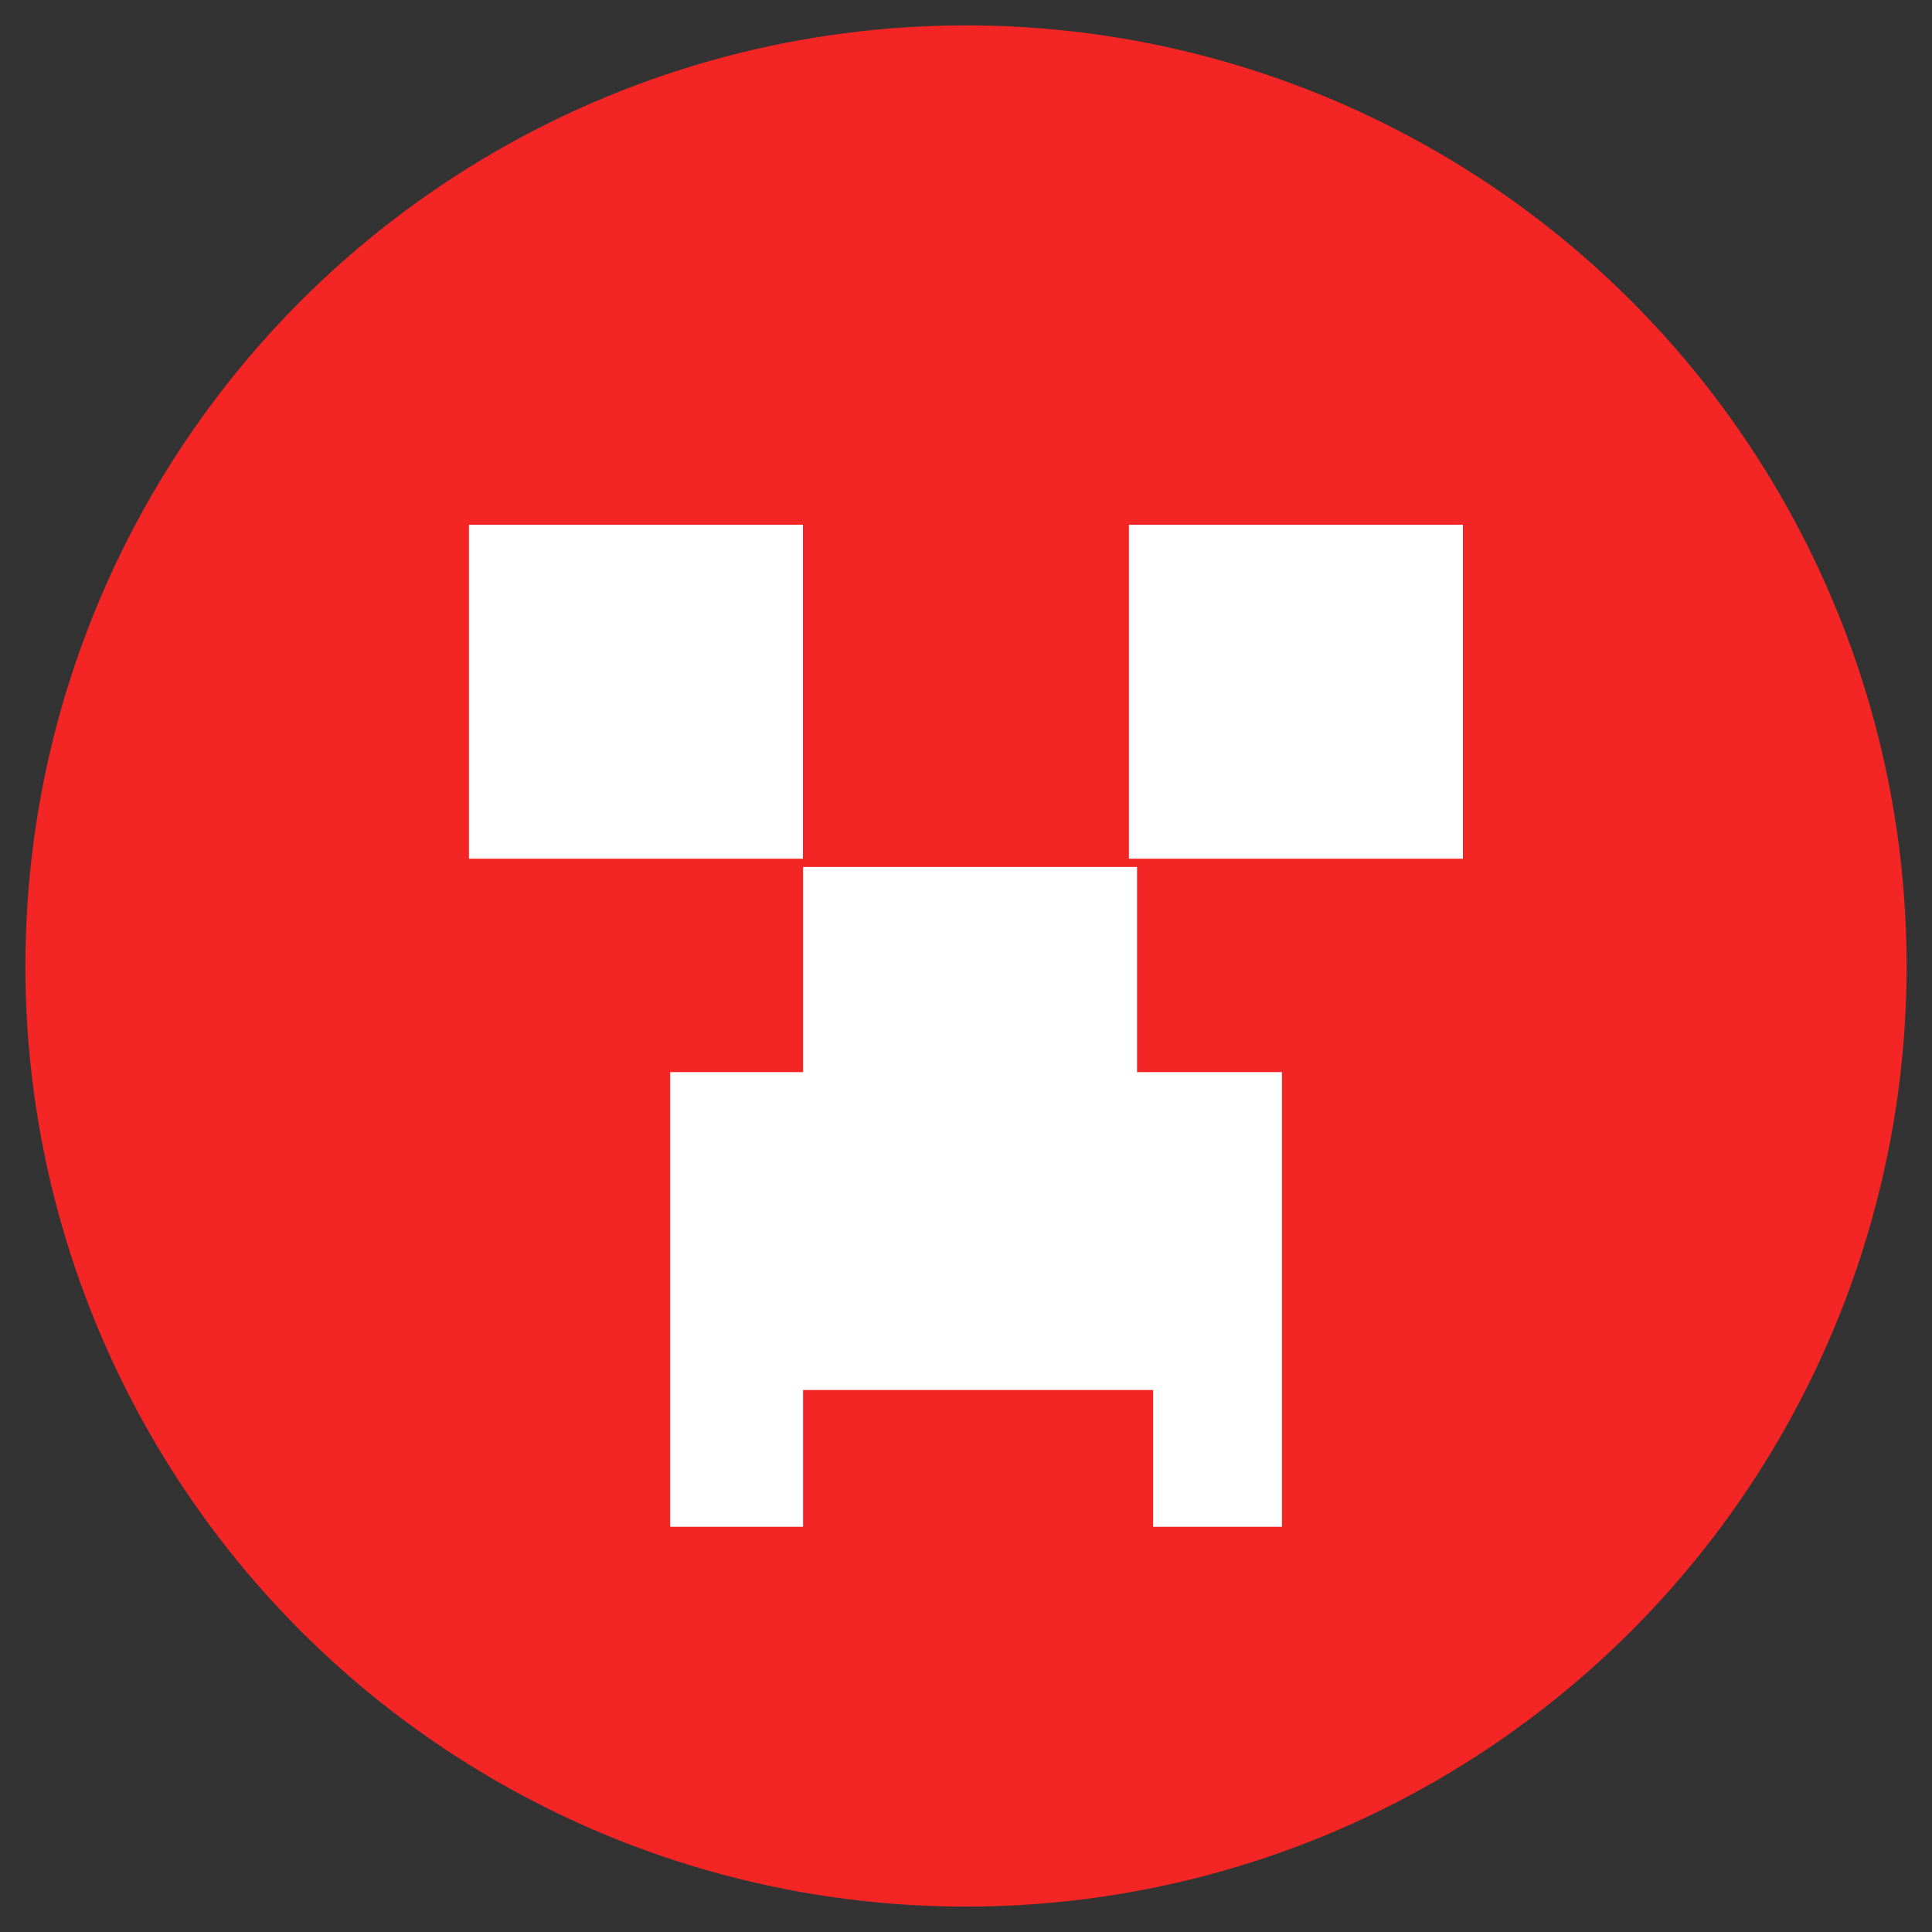
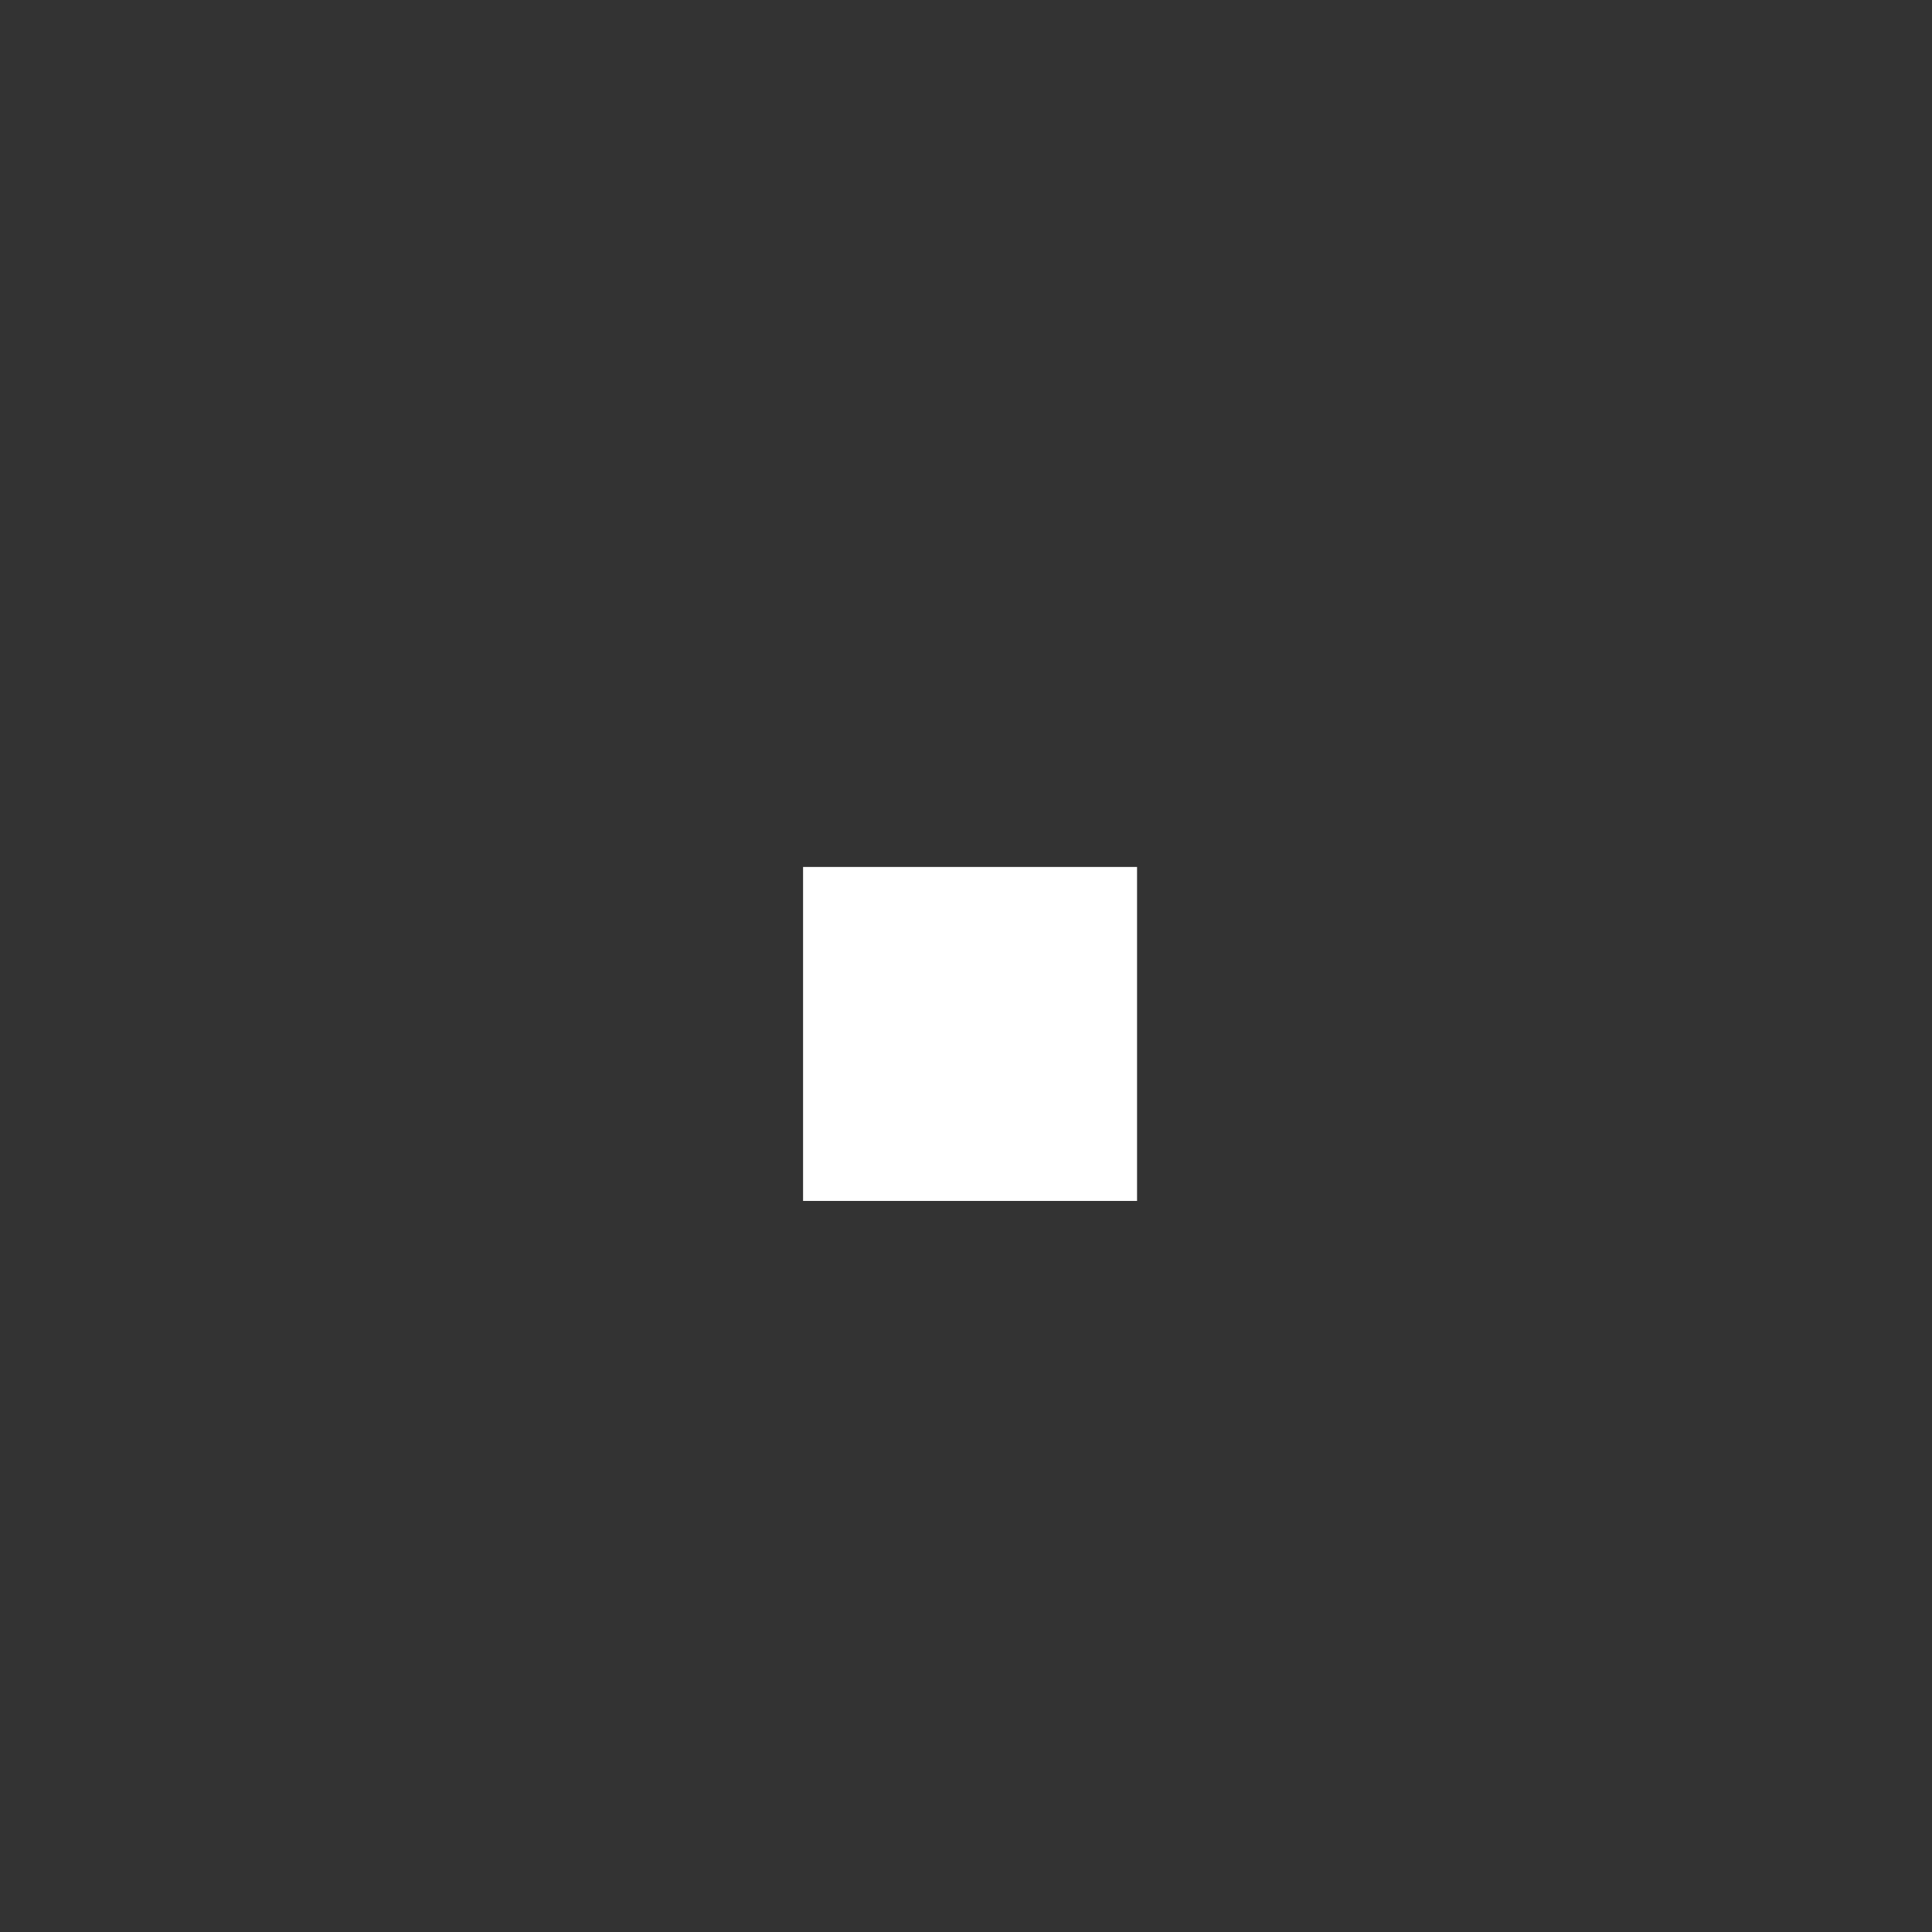
<svg xmlns="http://www.w3.org/2000/svg" version="1.1" x="0px" y="0px" viewBox="0 0 150 150" style="enable-background:new 0 0 150 150;" xml:space="preserve">
  <rect x="0" y="0" width="150" height="150" fill="#333333" stroke="none" />
  <style type="text/css">
	.st0{fill:#F32525;}
	.st1{fill:#FFFFFF;}
</style>
  <g id="Layer_2">
-     <circle class="st0" cx="75" cy="75" r="73.03" />
-   </g>
+     </g>
  <g id="Layer_1">
-     <rect x="36.41" y="40.74" class="st1" width="25.93" height="25.93" />
-     <rect x="87.65" y="40.74" class="st1" width="25.93" height="25.93" />
    <rect x="62.35" y="67.31" class="st1" width="25.93" height="25.93" />
    <g>
-       <polygon class="st1" points="62.35,83.24 52.03,83.24 52.03,118.54 62.35,118.54 62.35,107.92 89.53,107.92 89.53,118.54     99.53,118.54 99.53,83.24 88.28,83.24   " />
-     </g>
+       </g>
  </g>
</svg>